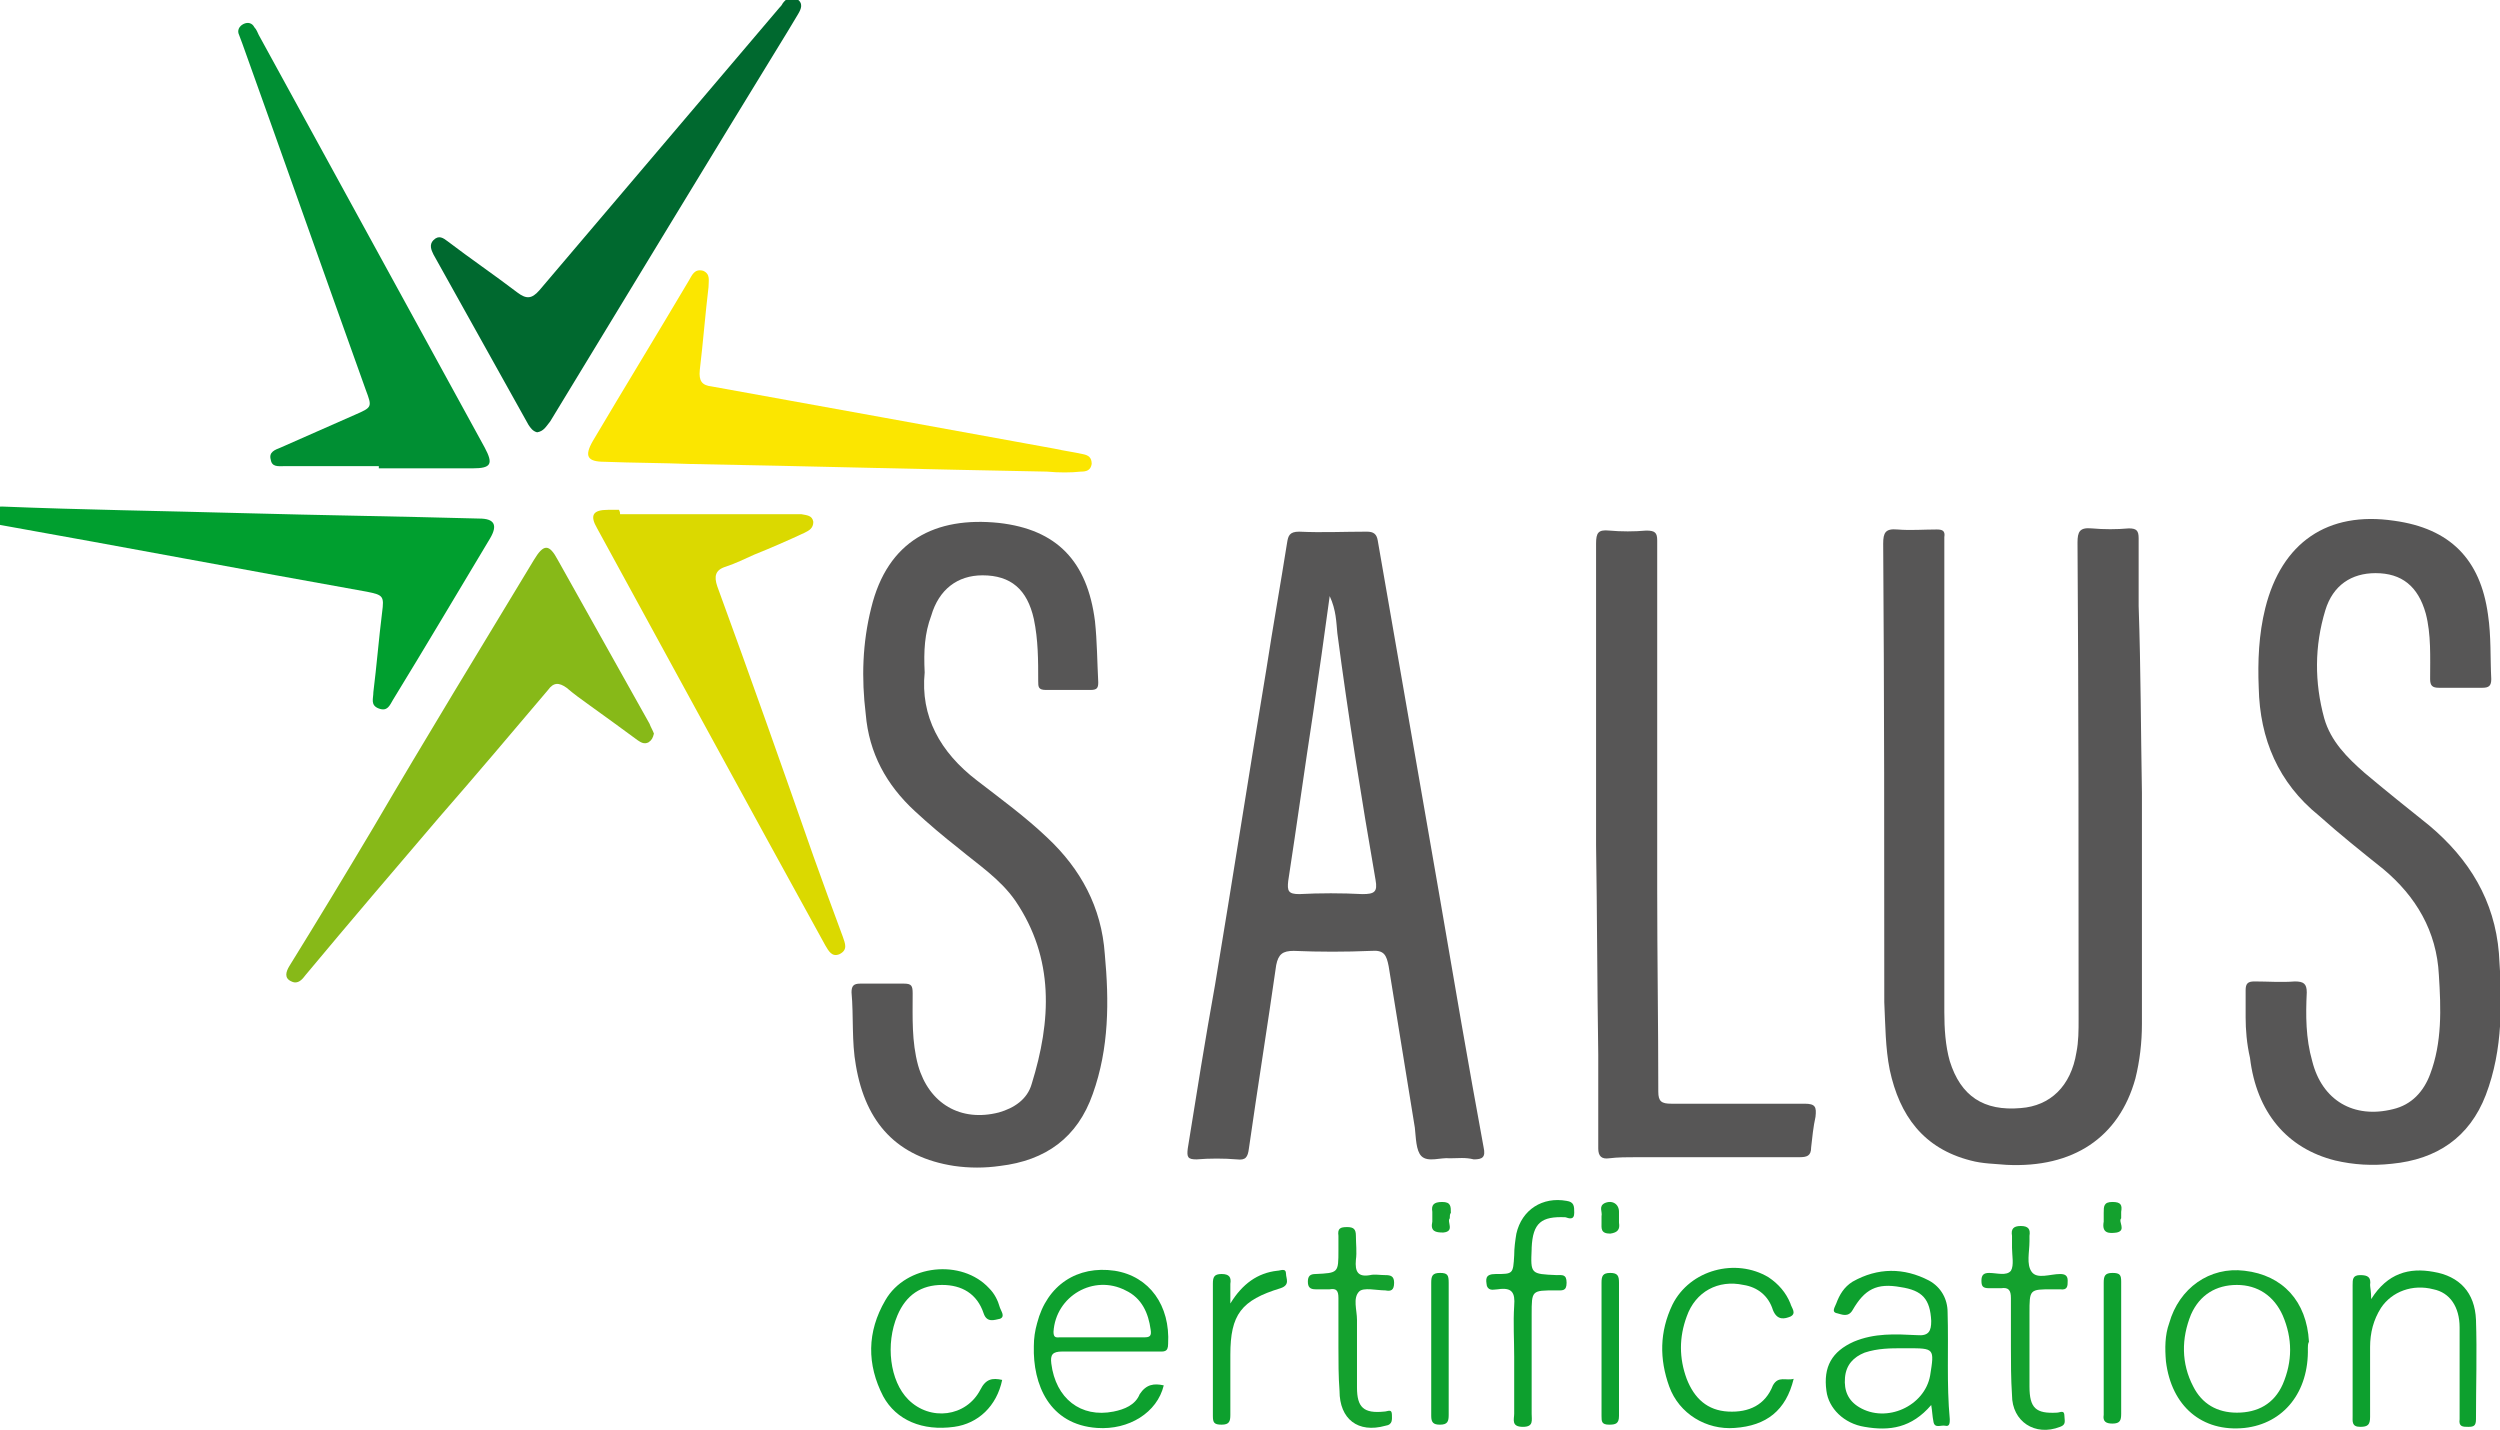
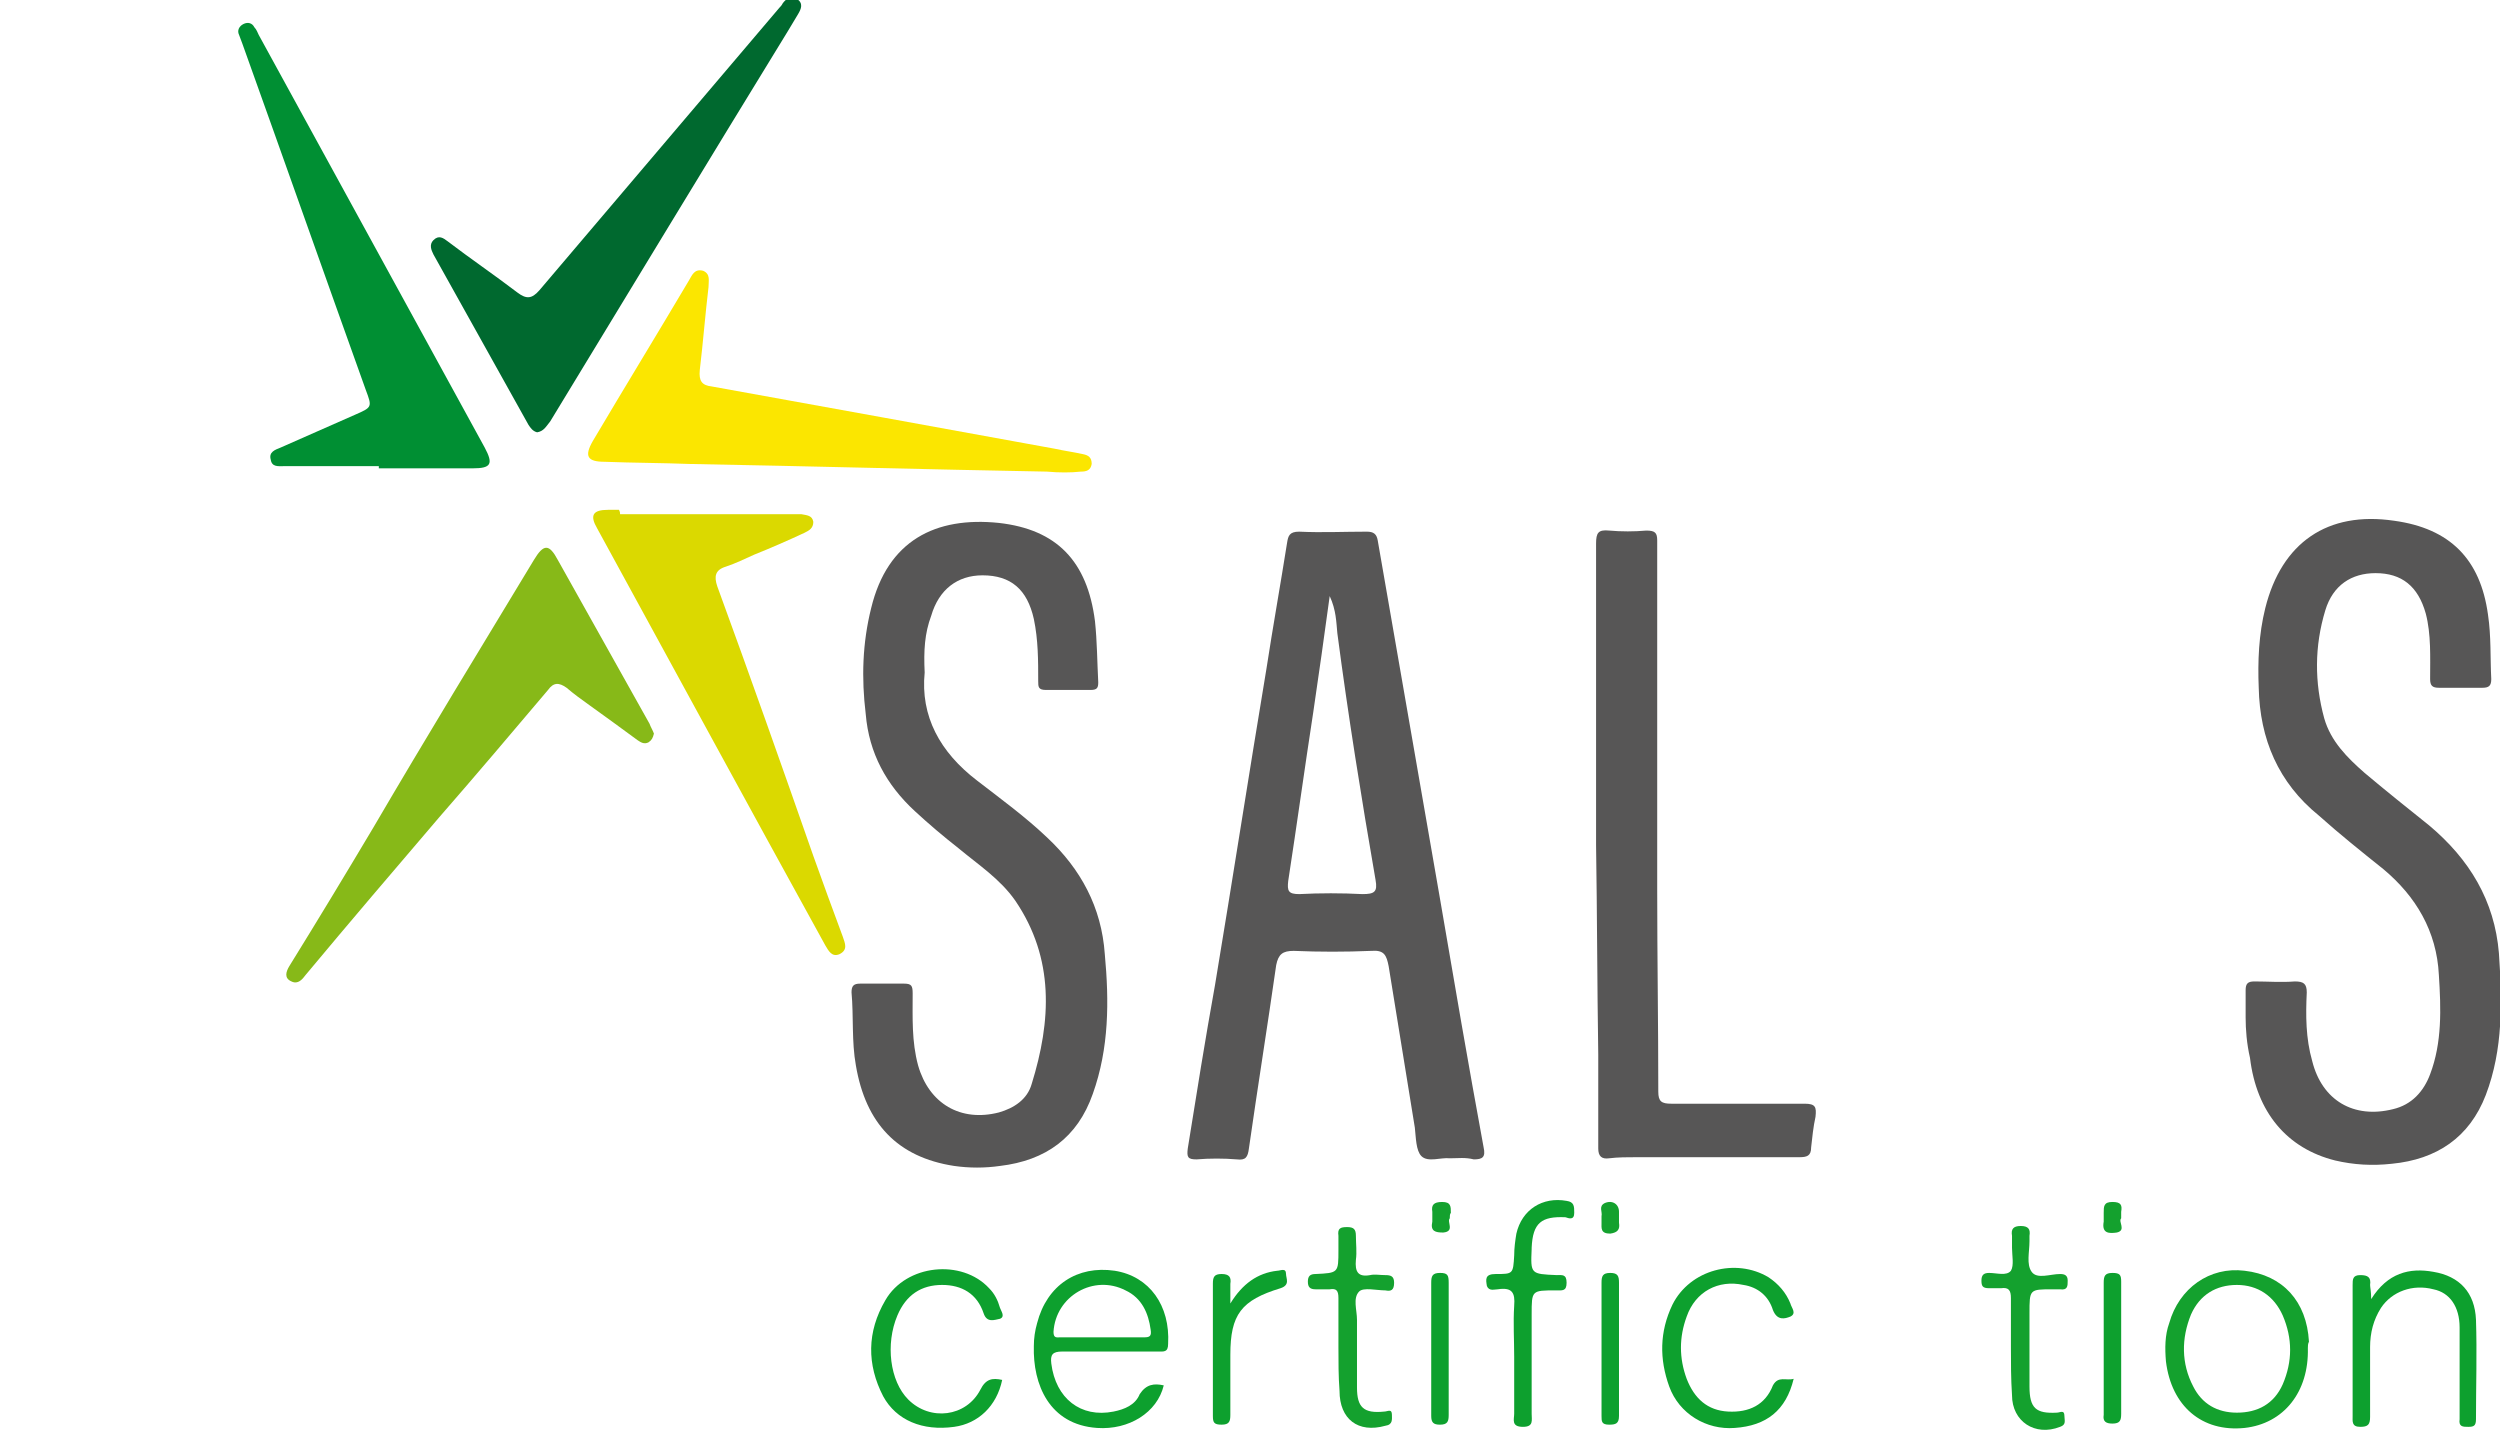
<svg xmlns="http://www.w3.org/2000/svg" id="Layer_1" x="0px" y="0px" viewBox="0 0 229 131" style="enable-background:new 0 0 229 131;" xml:space="preserve" width="1000" height="572.052">
  <style type="text/css" fill="#575756">	.st0{fill:#575656;}	.st1{fill:#008F33;}	.st2{fill:#DBD900;}	.st3{fill:#00692F;}	.st4{fill:#FBE600;}	.st5{fill:#009F2F;}	.st6{fill:#87B918;}	.st7{fill:#0DA02E;}	.st8{fill:#14A12E;}</style>
  <g fill="#575756">
-     <path class="st0" d="M196.2,72.6c0,7.1,0,14.2,0,21.2c0,1.7-0.2,3.4-0.6,5c-1.5,5.4-5.7,8.2-11.8,7.9c-1.1-0.1-2.2-0.1-3.3-0.4  c-4.3-1.1-6.5-4.1-7.4-8.3c-0.4-2-0.4-4.1-0.5-6.2c0-14,0-28-0.1-42c0-1,0.2-1.4,1.3-1.3c1.2,0.1,2.4,0,3.6,0  c0.5,0,0.8,0.1,0.7,0.7c0,0.2,0,0.4,0,0.6c0,14.3,0,28.6,0,42.9c0,1.5,0.1,3.1,0.5,4.5c1,3.2,3.1,4.6,6.5,4.3  c2.7-0.2,4.6-2,5.1-5.1c0.2-1,0.2-2,0.2-3.1c0-14.5,0-29.1-0.1-43.6c0-1,0.2-1.4,1.3-1.3c1.1,0.1,2.3,0.1,3.4,0  c0.7,0,0.9,0.2,0.9,0.9c0,2.1,0,4.1,0,6.2C196.1,61.3,196.1,67,196.2,72.6C196.1,72.6,196.2,72.6,196.2,72.6z" fill="#575656" />
    <path class="st0" d="M132.8,106.1c-0.8-0.1-2,0.4-2.6-0.2c-0.5-0.5-0.5-1.7-0.6-2.6c-0.8-4.9-1.6-9.9-2.4-14.8  c-0.2-1-0.4-1.5-1.6-1.4c-2.4,0.1-4.7,0.1-7.1,0c-1,0-1.4,0.3-1.6,1.3c-0.8,5.6-1.7,11.2-2.5,16.8c-0.1,0.8-0.3,1.1-1.1,1  c-1.2-0.1-2.5-0.1-3.7,0c-0.8,0-0.9-0.2-0.8-1c0.8-5,1.6-10,2.5-15c1.6-9.6,3.1-19.3,4.7-28.9c0.6-3.9,1.3-7.8,1.9-11.6  c0.1-0.6,0.2-1,1.1-1c2.1,0.1,4.1,0,6.2,0c0.6,0,0.9,0.2,1,0.8c1.9,10.9,3.8,21.9,5.7,32.8c1.3,7.6,2.6,15.2,4,22.8  c0.2,0.9-0.1,1.1-0.9,1.1C134.2,106,133.6,106.1,132.8,106.1z M121.8,54.6c-0.5,3.7-1,7.2-1.5,10.6c-0.8,5.2-1.5,10.3-2.3,15.5  c-0.1,0.9,0,1.2,1,1.2c1.9-0.1,3.9-0.1,5.8,0c1.1,0,1.4-0.2,1.2-1.3c-1.3-7.5-2.5-15-3.5-22.6C122.4,57,122.4,55.9,121.8,54.6z" fill="#575656" />
    <path class="st0" d="M84.7,61.6c-0.4,4,1.4,7.3,4.8,9.9c2.2,1.7,4.4,3.3,6.4,5.2c3.1,2.9,5,6.4,5.3,10.7c0.4,4.3,0.4,8.6-1.1,12.8  c-1.4,4-4.3,6.1-8.5,6.6c-1.4,0.2-2.8,0.2-4.2,0c-5.2-0.8-8.1-3.9-9-9.2c-0.4-2.2-0.2-4.5-0.4-6.7c0-0.6,0.2-0.8,0.8-0.8  c1.3,0,2.7,0,4,0c0.7,0,0.8,0.2,0.8,0.9c0,2.2-0.1,4.4,0.5,6.6c1,3.5,3.9,5.2,7.4,4.3c1.4-0.4,2.6-1.2,3-2.6  c1.8-5.8,2.1-11.5-1.5-16.8c-1.4-2-3.4-3.3-5.2-4.8c-1.4-1.1-2.7-2.2-4-3.4c-2.6-2.4-4.2-5.3-4.5-8.9c-0.4-3.3-0.3-6.5,0.5-9.7  c1.5-6.2,5.9-8.4,11.7-7.8c5.3,0.6,8.1,3.5,8.8,9c0.2,1.9,0.2,3.7,0.3,5.6c0,0.5-0.1,0.7-0.7,0.7c-1.4,0-2.8,0-4.1,0  c-0.7,0-0.7-0.3-0.7-0.8c0-1.9,0-3.8-0.4-5.7c-0.6-2.7-2.1-4-4.7-4c-2.3,0-4,1.3-4.7,3.7C84.7,58,84.6,59.6,84.7,61.6z" fill="#575656" />
    <path class="st0" d="M205.7,93.2c0-1,0-1.8,0-2.5c0-0.6,0.2-0.8,0.8-0.8c1.2,0,2.5,0.1,3.7,0c0.8,0,1.1,0.2,1.1,1  c-0.1,2.1-0.1,4.2,0.5,6.3c0.9,3.6,3.8,5.3,7.4,4.4c1.7-0.4,2.8-1.6,3.4-3.2c1.1-2.9,1-6,0.8-9.1c-0.2-4-2.1-7.2-5.1-9.7  c-2-1.6-4-3.2-5.9-4.9c-3.7-3-5.4-7-5.5-11.7c-0.1-2.4,0-4.9,0.6-7.3c1.5-6,5.7-8.9,11.8-8c5.1,0.7,7.9,3.5,8.6,8.6  c0.3,2,0.2,4,0.3,5.9c0,0.6-0.2,0.8-0.8,0.8c-1.3,0-2.7,0-4,0c-0.6,0-0.8-0.2-0.8-0.8c0-2,0.1-4.1-0.4-6c-0.7-2.5-2.2-3.7-4.6-3.7  c-2.2,0-3.9,1.1-4.6,3.4c-1,3.3-1,6.6-0.1,9.9c0.6,2.1,2.1,3.6,3.7,5c1.9,1.6,3.9,3.2,5.9,4.8c3.7,3.1,6,6.9,6.4,11.7  c0.3,4.4,0.4,8.8-1.2,13c-1.5,3.9-4.5,5.9-8.6,6.3c-1.8,0.2-3.5,0.1-5.2-0.3c-4.4-1.1-7.2-4.4-7.8-9.4  C205.8,95.6,205.7,94.3,205.7,93.2z" fill="#575656" />
    <path class="st0" d="M146.2,77.4c0-9.2,0-18.4,0-27.6c0-1,0.2-1.3,1.2-1.2c1.1,0.1,2.3,0.1,3.4,0c0.8,0,1,0.2,1,0.9  c0,4.3,0,8.6,0,12.8c0,6.4,0,12.8,0,19.2c0,6.2,0.1,12.3,0.1,18.5c0,0.9,0.3,1.1,1.2,1.1c4.1,0,8.1,0,12.2,0c1,0,1.1,0.3,1,1.2  c-0.2,0.9-0.3,1.9-0.4,2.8c0,0.8-0.4,0.9-1.1,0.9c-5,0-9.9,0-14.9,0c-0.8,0-1.7,0-2.5,0.1c-0.7,0.1-1-0.2-1-0.9c0-2.9,0-5.7,0-8.6  C146.3,90.1,146.3,83.8,146.2,77.4C146.3,77.4,146.2,77.4,146.2,77.4z" fill="#575656" />
    <path class="st1" d="M34.7,42.7c-2.9,0-5.8,0-8.7,0c-0.5,0-1.1,0.1-1.2-0.6c-0.2-0.7,0.4-0.9,0.9-1.1c2.3-1,4.5-2,6.8-3  c1.6-0.7,1.6-0.7,1-2.3C29.7,25.1,26,14.6,22.2,4c-0.1-0.3-0.2-0.5-0.3-0.8c-0.2-0.4,0-0.8,0.4-1c0.4-0.2,0.8-0.1,1,0.3  c0.2,0.2,0.3,0.5,0.4,0.7c6.9,12.6,13.8,25.2,20.7,37.8c0.8,1.5,0.6,1.9-1.1,1.9c-2.9,0-5.7,0-8.6,0C34.7,42.9,34.7,42.8,34.7,42.7  z" fill="#008F33" />
    <path class="st2" d="M56.8,47.1c5.3,0,10.7,0,16,0c0.2,0,0.4,0,0.6,0c0.5,0.1,1,0.1,1.1,0.7c0,0.6-0.4,0.8-0.8,1  c-1.5,0.7-3.1,1.4-4.6,2c-0.9,0.4-1.7,0.8-2.6,1.1c-1,0.3-1.1,0.9-0.8,1.8c3,8.2,5.9,16.4,8.8,24.7c0.9,2.5,1.8,5,2.7,7.4  c0.2,0.6,0.5,1.2-0.3,1.6c-0.7,0.3-1-0.3-1.3-0.8c-7-12.7-13.9-25.4-20.9-38.2c-0.7-1.2-0.4-1.7,1-1.7c0.3,0,0.7,0,1,0  C56.8,46.9,56.8,47,56.8,47.1z" fill="#DBD900" />
    <path class="st3" d="M49.2,39.6c-0.4-0.1-0.6-0.4-0.8-0.7c-2.9-5.2-5.8-10.4-8.7-15.6c-0.2-0.4-0.4-0.9,0-1.3  c0.5-0.5,0.9-0.2,1.3,0.1c2.1,1.6,4.3,3.1,6.4,4.7c0.8,0.6,1.3,0.6,2-0.2c7.3-8.6,14.6-17.2,22-25.9c0.1-0.1,0.2-0.2,0.3-0.4  c0.3-0.4,0.7-0.7,1.3-0.4c0.6,0.4,0.4,0.9,0.1,1.4c-0.3,0.5-0.6,1-0.9,1.5c-7.3,11.9-14.5,23.8-21.8,35.8  C50,39.1,49.8,39.5,49.2,39.6z" fill="#00692F" />
    <path class="st4" d="M95.9,43.2c-10.9-0.2-21.8-0.5-32.7-0.7c-2.6-0.1-5.2-0.1-7.8-0.2c-1.6,0-1.9-0.5-1.1-1.9  c2.9-4.9,5.9-9.8,8.8-14.7c0.3-0.5,0.5-1.1,1.3-0.9c0.7,0.3,0.5,0.9,0.5,1.5c-0.3,2.5-0.5,5.1-0.8,7.6c-0.1,1,0.2,1.4,1.1,1.5  c10.5,1.9,21,3.8,31.4,5.7c0.9,0.2,1.7,0.3,2.6,0.5c0.5,0.1,0.8,0.3,0.8,0.9c-0.1,0.6-0.5,0.7-1,0.7C98.1,43.3,97,43.3,95.9,43.2  C95.9,43.3,95.9,43.3,95.9,43.2z" fill="#FBE600" />
-     <path class="st5" d="M22.1,47c7.3,0.2,14.5,0.3,21.8,0.5c1.4,0,1.7,0.6,1,1.8c-3,5-5.9,9.9-8.9,14.8c-0.3,0.5-0.5,1.1-1.3,0.8  c-0.8-0.3-0.5-0.9-0.5-1.5c0.3-2.4,0.5-4.9,0.8-7.3c0.2-1.5,0.1-1.6-1.4-1.9c-11.2-2-22.3-4.1-33.5-6.1c-0.6-0.1-1.2-0.2-1.1-1  c0.1-0.7,0.7-0.7,1.2-0.7C7.6,46.7,14.9,46.8,22.1,47C22.1,47,22.1,47,22.1,47z" fill="#009F2F" />
    <path class="st6" d="M59.9,67.2c-0.1,0.4-0.2,0.6-0.5,0.8c-0.4,0.2-0.7,0-1-0.2c-1.5-1.1-3-2.2-4.4-3.2c-0.7-0.5-1.4-1-2.1-1.6  c-0.7-0.5-1.2-0.5-1.7,0.2c-3.3,3.9-6.6,7.8-10,11.7c-4.1,4.8-8.2,9.6-12.2,14.4c-0.3,0.4-0.7,0.9-1.3,0.6  c-0.7-0.3-0.5-0.9-0.2-1.4c2.6-4.2,5.2-8.5,7.7-12.7C39,67.6,44,59.4,48.9,51.3c0.9-1.5,1.4-1.5,2.2,0c2.8,5,5.6,10,8.4,15  C59.6,66.6,59.8,66.9,59.9,67.2z" fill="#87B918" />
    <path class="st7" d="M106.6,126.9c-0.6,2.5-3.2,4.1-6.1,3.9c-4.4-0.3-5.9-4-5.8-7.5c0-0.7,0.1-1.4,0.3-2.1c0.9-3.5,3.7-5.3,7.1-4.8  c3.2,0.5,5.1,3.2,4.9,6.7c0,0.8-0.4,0.7-1,0.7c-2.9,0-5.8,0-8.7,0c-0.9,0-1.1,0.3-1,1.1c0.4,3.2,2.7,5,5.7,4.4c1-0.2,2-0.6,2.4-1.6  C105,126.8,105.7,126.7,106.6,126.9z M100.9,122.5c1.3,0,2.6,0,3.9,0c0.5,0,0.7-0.1,0.6-0.7c-0.2-1.5-0.8-2.9-2.3-3.6  c-2.9-1.5-6.4,0.5-6.6,3.8c0,0.6,0.3,0.5,0.6,0.5C98.3,122.5,99.6,122.5,100.9,122.5z" fill="#0DA02E" />
-     <path class="st7" d="M176.9,128.7c-1.8,2.1-3.8,2.4-6.1,2c-1.9-0.3-3.3-1.7-3.5-3.3c-0.3-2.2,0.5-3.6,2.5-4.5  c1.9-0.8,3.8-0.7,5.8-0.6c1.1,0.1,1.3-0.4,1.3-1.3c-0.1-2-0.8-2.8-2.8-3.1c-2.2-0.4-3.3,0.2-4.4,2.1c-0.4,0.7-1,0.4-1.4,0.3  c-0.6-0.1-0.2-0.6-0.1-0.9c0.3-0.8,0.7-1.5,1.5-2c2.3-1.3,4.7-1.3,7-0.1c1.1,0.6,1.7,1.7,1.7,2.9c0.1,3.3-0.1,6.6,0.2,9.8  c0,0.3,0,0.7-0.4,0.6c-0.4-0.1-1,0.3-1.1-0.4C177,129.7,177,129.3,176.9,128.7z M174.3,123.5c-1.1,0-2.3,0-3.5,0.4  c-1,0.4-1.7,1.1-1.8,2.3c-0.1,1.2,0.3,2.1,1.3,2.7c2.5,1.5,6-0.1,6.5-2.9c0.4-2.5,0.4-2.5-2.1-2.5  C174.6,123.5,174.6,123.5,174.3,123.5z" fill="#0DA02E" />
    <path class="st8" d="M211.4,123.5c0.1,4-2.2,6.9-5.8,7.3c-3.9,0.4-6.7-2-7.2-6.1c-0.1-1.2-0.1-2.4,0.3-3.5c0.9-3.2,3.7-5.2,6.9-4.8  c3.5,0.4,5.7,2.8,5.9,6.5C211.4,123.1,211.4,123.3,211.4,123.5z M204.9,129.4c1.9,0,3.4-0.8,4.2-2.6c0.9-2.1,0.9-4.2,0-6.3  c-0.8-1.8-2.3-2.8-4.2-2.8c-1.9,0-3.4,0.9-4.2,2.7c-0.9,2.2-0.9,4.5,0.2,6.6C201.7,128.6,203.1,129.4,204.9,129.4z" fill="#14A12E" />
    <path class="st7" d="M217.2,119c1.5-2.4,3.5-2.9,5.7-2.5c2.4,0.4,3.8,1.9,3.9,4.4c0.1,3,0,6,0,9.1c0,0.6-0.2,0.7-0.7,0.7  c-0.5,0-0.9,0-0.8-0.7c0-0.3,0-0.5,0-0.8c0-2.5,0-5,0-7.6c0-1.9-0.9-3.2-2.4-3.5c-1.9-0.5-3.8,0.2-4.8,1.7c-0.7,1.1-1,2.3-1,3.6  c0,2.1,0,4.3,0,6.4c0,0.7-0.2,0.9-0.9,0.9c-0.8,0-0.7-0.5-0.7-1c0-4,0-8,0-12c0-0.5,0-0.9,0.7-0.9c0.7,0,1,0.2,0.9,0.9  C217.1,117.9,217.2,118.3,217.2,119z" fill="#0DA02E" />
    <path class="st7" d="M91.8,126.4c-0.5,2.4-2.2,4-4.4,4.3c-2.9,0.4-5.3-0.6-6.5-2.8c-1.5-2.9-1.5-5.9,0.2-8.8c1.9-3.3,7-3.8,9.5-1.1  c0.5,0.5,0.8,1.1,1,1.8c0.1,0.3,0.5,0.8,0,1c-0.5,0.1-1.2,0.4-1.5-0.5c-0.6-1.8-2-2.6-3.8-2.6c-1.9,0-3.3,0.9-4.1,2.8  c-1.1,2.6-0.7,6,1,7.7c2,2,5.3,1.6,6.6-0.9C90.3,126.3,90.9,126.2,91.8,126.4z" fill="#0DA02E" />
-     <path class="st7" d="M164.3,126.3c-0.7,2.9-2.5,4.3-5.4,4.5c-2.6,0.2-5.1-1.3-6-3.8c-0.9-2.5-0.9-5,0.3-7.5  c1.6-3.2,5.8-4.3,8.8-2.5c0.9,0.6,1.6,1.4,2,2.4c0.1,0.4,0.6,0.9,0,1.2c-0.5,0.2-1.2,0.4-1.6-0.6c-0.4-1.3-1.4-2.1-2.7-2.3  c-2.3-0.5-4.4,0.6-5.2,2.9c-0.7,1.9-0.7,3.8,0,5.7c0.7,1.8,1.9,2.9,3.8,3c1.9,0.1,3.4-0.6,4.1-2.4  C162.9,126,163.6,126.5,164.3,126.3z" fill="#0DA02E" />
+     <path class="st7" d="M164.3,126.3c-0.7,2.9-2.5,4.3-5.4,4.5c-2.6,0.2-5.1-1.3-6-3.8c-0.9-2.5-0.9-5,0.3-7.5  c1.6-3.2,5.8-4.3,8.8-2.5c0.9,0.6,1.6,1.4,2,2.4c0.1,0.4,0.6,0.9,0,1.2c-0.5,0.2-1.2,0.4-1.6-0.6c-0.4-1.3-1.4-2.1-2.7-2.3  c-2.3-0.5-4.4,0.6-5.2,2.9c-0.7,1.9-0.7,3.8,0,5.7c0.7,1.8,1.9,2.9,3.8,3c1.9,0.1,3.4-0.6,4.1-2.4  C162.9,126,163.6,126.5,164.3,126.3" fill="#0DA02E" />
    <path class="st7" d="M138.7,124.3c0-1.6-0.1-3.1,0-4.7c0.1-1.2-0.2-1.7-1.5-1.5c-0.3,0-0.8,0.2-1-0.3c-0.1-0.6-0.2-1.1,0.8-1.1  c1.6,0,1.6,0,1.7-1.7c0-0.7,0.1-1.4,0.2-2c0.5-2.2,2.4-3.4,4.6-3c0.7,0.1,0.7,0.5,0.7,1.1c0,0.7-0.5,0.5-0.8,0.4  c-2.2-0.1-3,0.5-3.1,2.8c0,0,0,0.1,0,0.1c-0.1,2.3-0.1,2.3,2.3,2.4c0.5,0,0.9-0.1,0.9,0.7c0,0.8-0.4,0.7-1,0.7  c-2.2,0-2.2,0-2.2,2.2c0,3,0,6,0,9.1c0,0.6,0.2,1.2-0.8,1.2c-1.1,0-0.8-0.7-0.8-1.2C138.7,127.6,138.7,125.9,138.7,124.3z" fill="#0DA02E" />
    <path class="st8" d="M184.2,123.4c0-1.5,0-3,0-4.5c0-0.7-0.2-1-0.9-0.9c-0.4,0-0.8,0-1.1,0c-0.6,0-0.7-0.2-0.7-0.7  c0-0.5,0.2-0.7,0.7-0.7c0.7,0,1.6,0.3,2-0.2c0.3-0.5,0.1-1.4,0.1-2.1c0-0.4,0-0.8,0-1.1c-0.1-0.6,0.1-0.9,0.8-0.9  c0.7,0,0.9,0.3,0.8,0.9c0,0.2,0,0.3,0,0.5c0,1-0.3,2.1,0.2,2.8c0.5,0.7,1.7,0.2,2.6,0.2c0.4,0,0.7,0.1,0.7,0.6c0,0.5,0,0.9-0.7,0.8  c-0.2,0-0.5,0-0.7,0c-2.1,0-2.1,0-2.1,2.2c0,2.2,0,4.4,0,6.7c0,2,0.6,2.5,2.5,2.4c0.3,0,0.7-0.3,0.7,0.3c0,0.4,0.2,0.8-0.4,1  c-2.3,0.9-4.4-0.5-4.4-2.9C184.2,126.3,184.2,124.8,184.2,123.4z" fill="#14A12E" />
    <path class="st8" d="M122.6,123.4c0-1.5,0-3,0-4.5c0-0.7-0.2-0.9-0.8-0.8c-0.4,0-0.8,0-1.3,0c-0.5,0-0.7-0.2-0.7-0.7  c0-0.5,0.2-0.7,0.7-0.7c2.1-0.1,2.1-0.1,2.1-2.2c0-0.4,0-0.8,0-1.3c-0.1-0.7,0.2-0.8,0.8-0.8c0.6,0,0.8,0.2,0.8,0.8  c0,0.7,0.1,1.5,0,2.2c-0.1,1.1,0.2,1.6,1.3,1.4c0.4-0.1,0.9,0,1.4,0c0.5,0,0.8,0.1,0.8,0.7c0,0.7-0.3,0.8-0.8,0.7  c-0.8,0-2-0.3-2.4,0.1c-0.6,0.6-0.2,1.7-0.2,2.6c0,2.1,0,4.1,0,6.2c0,1.8,0.6,2.4,2.5,2.2c0.3,0,0.7-0.3,0.7,0.3  c0,0.4,0.1,0.9-0.6,1c-2.5,0.7-4.2-0.6-4.2-3.2C122.6,126.1,122.6,124.7,122.6,123.4z" fill="#14A12E" />
    <path class="st7" d="M112.7,119.4c1.1-1.8,2.5-2.8,4.3-3c0.3,0,0.8-0.3,0.8,0.3c0,0.4,0.4,1-0.5,1.3c-3.6,1.1-4.6,2.4-4.6,6.1  c0,1.8,0,3.7,0,5.5c0,0.6-0.1,0.9-0.8,0.9c-0.7,0-0.8-0.2-0.8-0.8c0-4,0-8.1,0-12.1c0-0.6,0.1-0.9,0.8-0.9c0.7,0,0.9,0.3,0.8,0.9  C112.7,118.1,112.7,118.6,112.7,119.4z" fill="#0DA02E" />
    <path class="st7" d="M192.7,123.6c0-2,0-4,0-6.1c0-0.6,0.1-0.9,0.8-0.9c0.7,0,0.8,0.2,0.8,0.8c0,4,0,8.1,0,12.1  c0,0.6-0.1,0.9-0.8,0.9c-0.6,0-0.9-0.2-0.8-0.8C192.7,127.7,192.7,125.6,192.7,123.6z" fill="#0DA02E" />
    <path class="st7" d="M131.1,123.5c0-2,0-4,0-6c0-0.6,0.1-0.9,0.8-0.9c0.7,0,0.8,0.2,0.8,0.9c0,4,0,8.1,0,12.1  c0,0.6-0.1,0.9-0.8,0.9c-0.6,0-0.8-0.2-0.8-0.8C131.1,127.6,131.1,125.6,131.1,123.5z" fill="#0DA02E" />
    <path class="st7" d="M146.7,123.6c0-2,0-4.1,0-6.1c0-0.6,0.1-0.9,0.8-0.9c0.7,0,0.8,0.3,0.8,0.9c0,4.1,0,8.1,0,12.2  c0,0.7-0.3,0.8-0.9,0.8c-0.7,0-0.7-0.3-0.7-0.8C146.7,127.7,146.7,125.6,146.7,123.6z" fill="#0DA02E" />
    <path class="st8" d="M132.8,111.6c-0.3,0.3,0.5,1.2-0.6,1.3c-0.7,0-1.2-0.1-1-1c0-0.3,0-0.6,0-0.9c-0.1-0.6,0.1-0.9,0.9-0.9  c0.8,0,0.8,0.4,0.8,1C132.8,111.2,132.8,111.4,132.8,111.6z" fill="#14A12E" />
    <path class="st8" d="M194.3,111.6c-0.3,0.3,0.5,1.1-0.4,1.3c-0.7,0.1-1.4,0.1-1.2-1c0-0.3,0-0.5,0-0.8c0-0.6,0-1,0.8-1  c0.8,0,0.9,0.3,0.8,0.9C194.3,111.2,194.3,111.3,194.3,111.6z" fill="#14A12E" />
    <path class="st8" d="M146.7,111.4c0.1-0.4-0.3-0.9,0.3-1.2c0.7-0.3,1.3,0.1,1.3,0.8c0,0.3,0,0.7,0,1c0.1,0.6-0.1,0.9-0.8,1  c-0.9,0-0.8-0.5-0.8-1C146.7,111.8,146.7,111.6,146.7,111.4z" fill="#14A12E" />
  </g>
</svg>